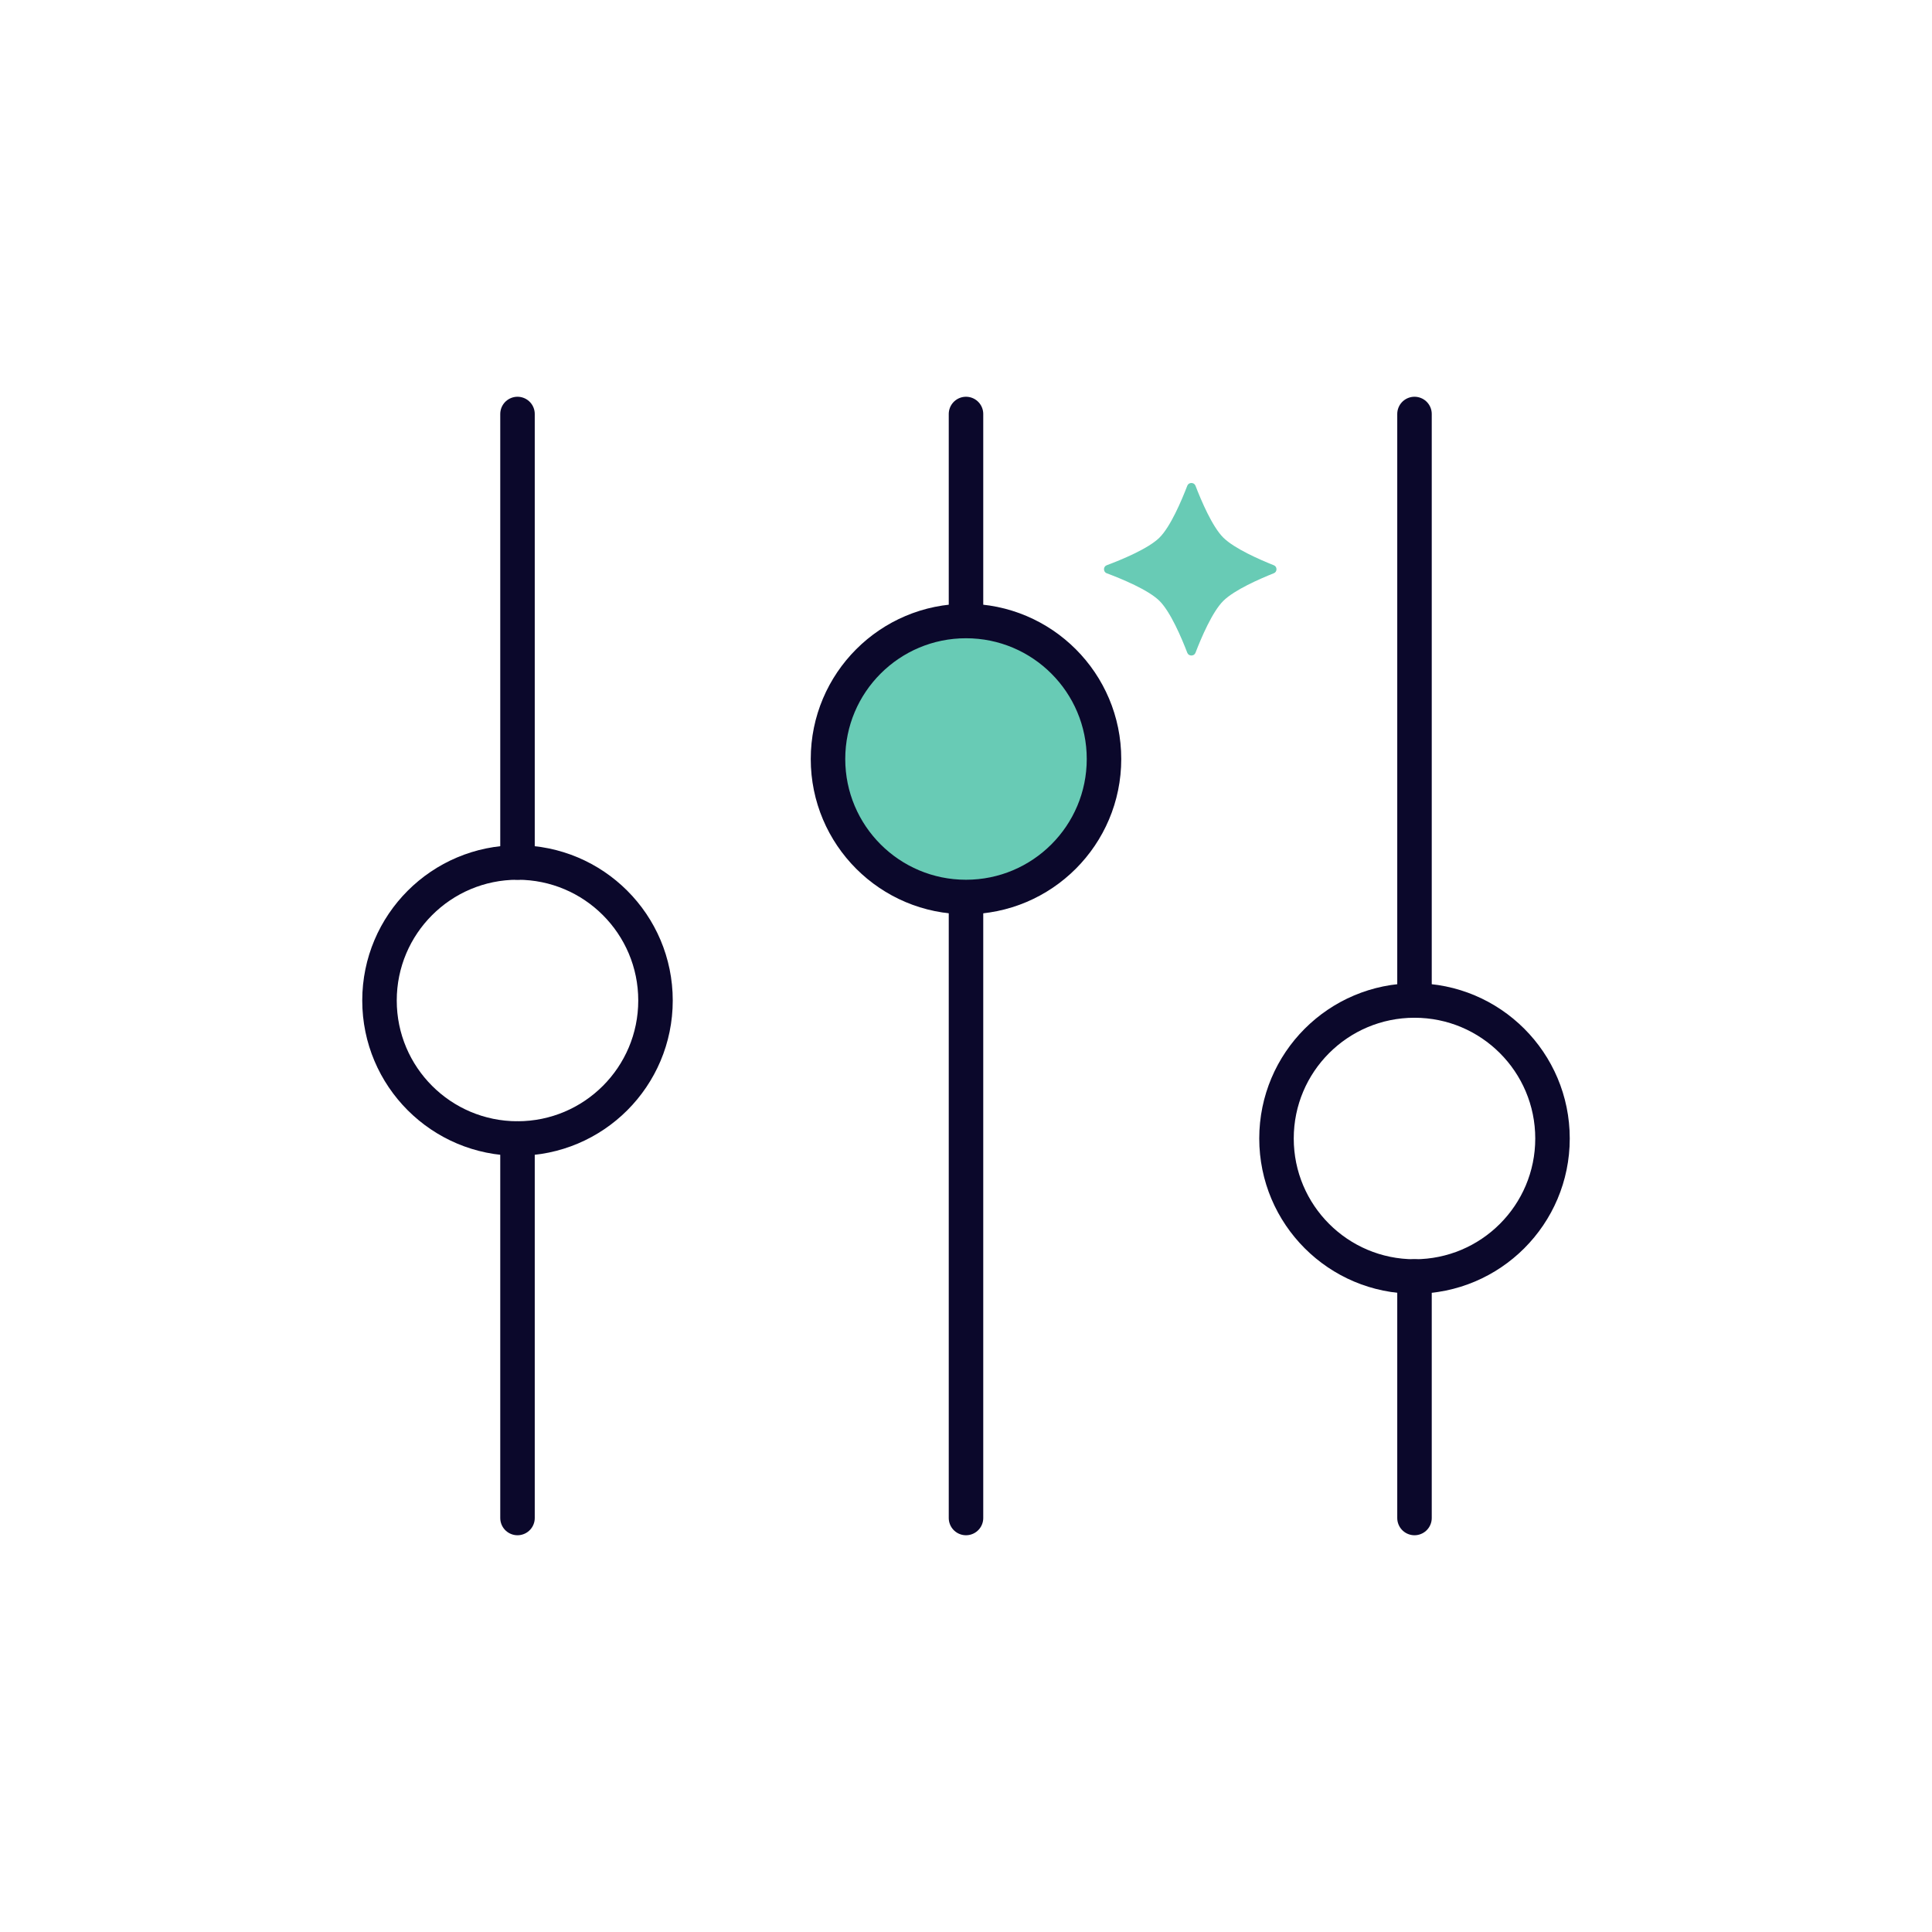
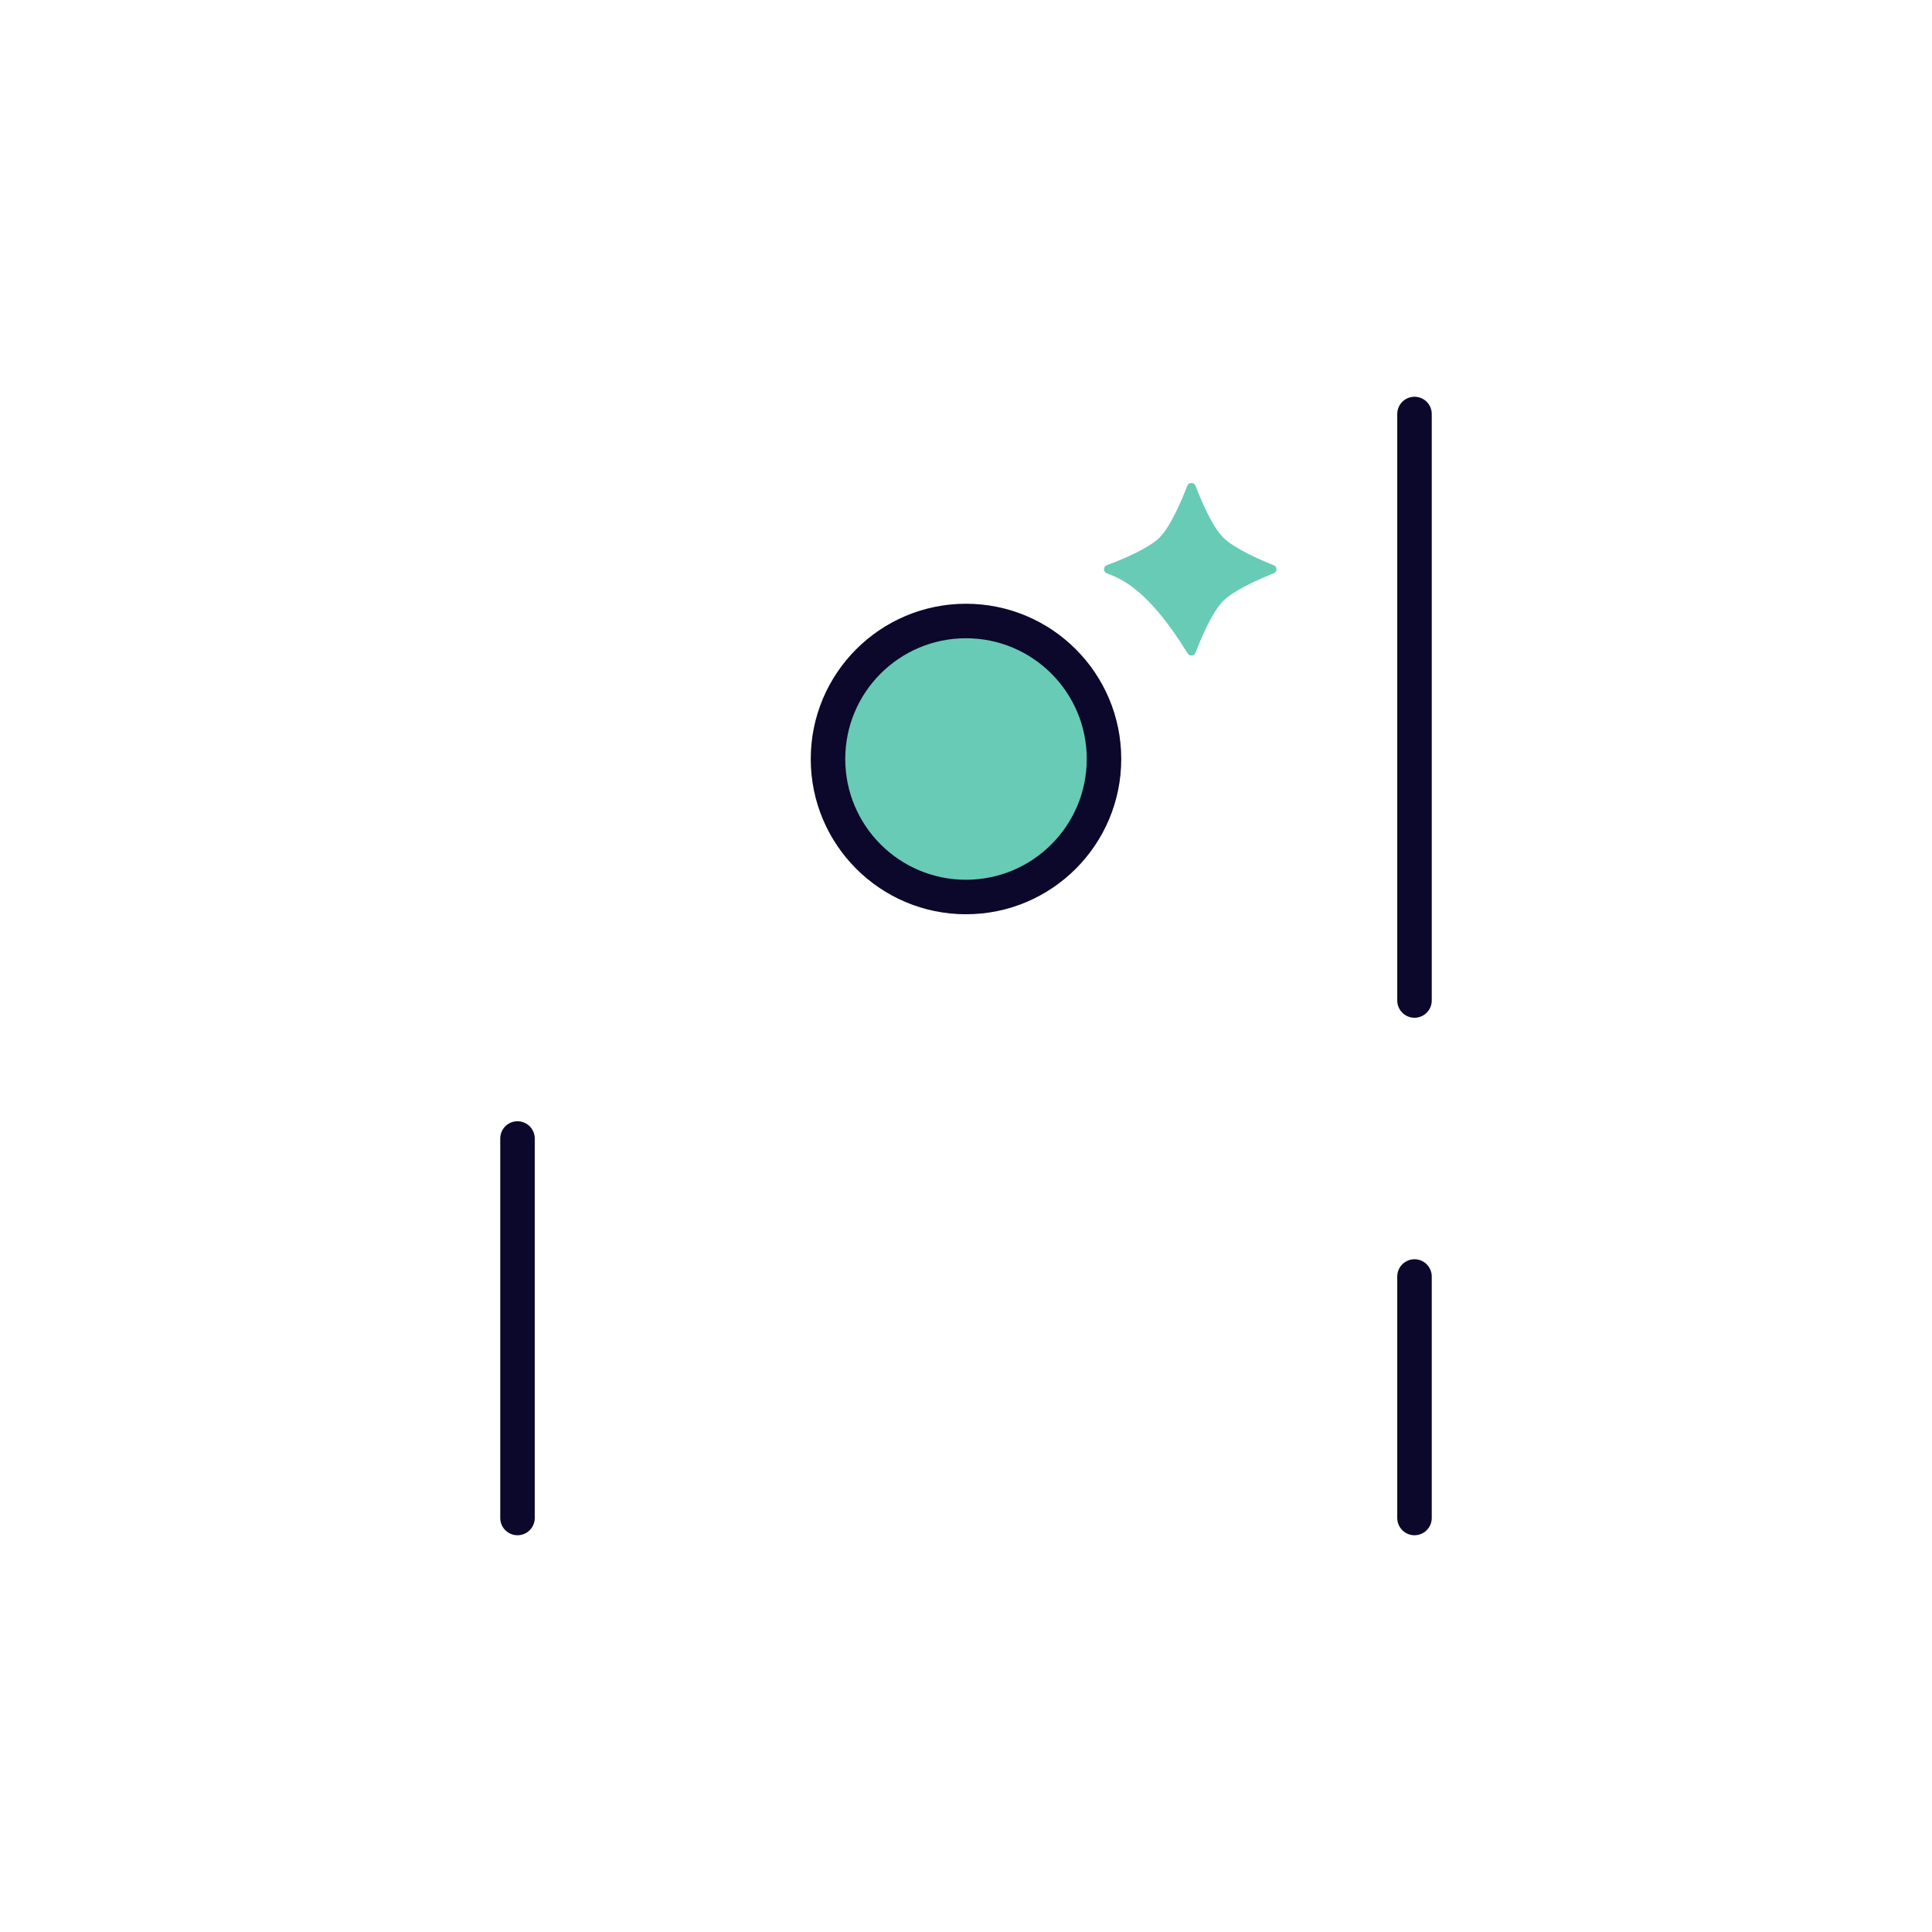
<svg xmlns="http://www.w3.org/2000/svg" width="56" height="56" viewBox="0 0 56 56" fill="none">
-   <path d="M15 12V25" stroke="#0B082B" stroke-linecap="round" stroke-linejoin="round" />
  <path d="M15 33L15 44" stroke="#0B082B" stroke-linecap="round" stroke-linejoin="round" />
-   <path d="M28 26L28 44" stroke="#0B082B" stroke-linecap="round" stroke-linejoin="round" />
-   <path d="M28 12V18" stroke="#0B082B" stroke-linecap="round" stroke-linejoin="round" />
  <path d="M41 37L41 44" stroke="#0B082B" stroke-linecap="round" stroke-linejoin="round" />
  <path d="M41 12V29" stroke="#0B082B" stroke-linecap="round" stroke-linejoin="round" />
-   <circle cx="15" cy="29" r="4" stroke="#0B082B" stroke-linejoin="round" />
  <circle cx="28" cy="22" r="4" fill="#68CBB5" stroke="#0B082B" stroke-linejoin="round" />
-   <circle cx="41" cy="33" r="4" stroke="#0B082B" stroke-linejoin="round" />
-   <path d="M34.415 14.077C34.455 13.974 34.611 13.974 34.651 14.077C34.818 14.512 35.139 15.268 35.46 15.585C35.782 15.902 36.51 16.22 36.924 16.385C37.025 16.425 37.025 16.575 36.924 16.615C36.51 16.78 35.782 17.098 35.46 17.415C35.139 17.732 34.818 18.488 34.651 18.923C34.611 19.026 34.455 19.026 34.415 18.923C34.248 18.488 33.927 17.732 33.606 17.415C33.285 17.098 32.519 16.781 32.078 16.616C31.974 16.577 31.974 16.423 32.078 16.384C32.519 16.219 33.285 15.902 33.606 15.585C33.927 15.268 34.248 14.512 34.415 14.077Z" fill="#68CBB5" />
+   <path d="M34.415 14.077C34.455 13.974 34.611 13.974 34.651 14.077C34.818 14.512 35.139 15.268 35.46 15.585C35.782 15.902 36.51 16.22 36.924 16.385C37.025 16.425 37.025 16.575 36.924 16.615C36.51 16.78 35.782 17.098 35.46 17.415C35.139 17.732 34.818 18.488 34.651 18.923C34.611 19.026 34.455 19.026 34.415 18.923C33.285 17.098 32.519 16.781 32.078 16.616C31.974 16.577 31.974 16.423 32.078 16.384C32.519 16.219 33.285 15.902 33.606 15.585C33.927 15.268 34.248 14.512 34.415 14.077Z" fill="#68CBB5" />
</svg>